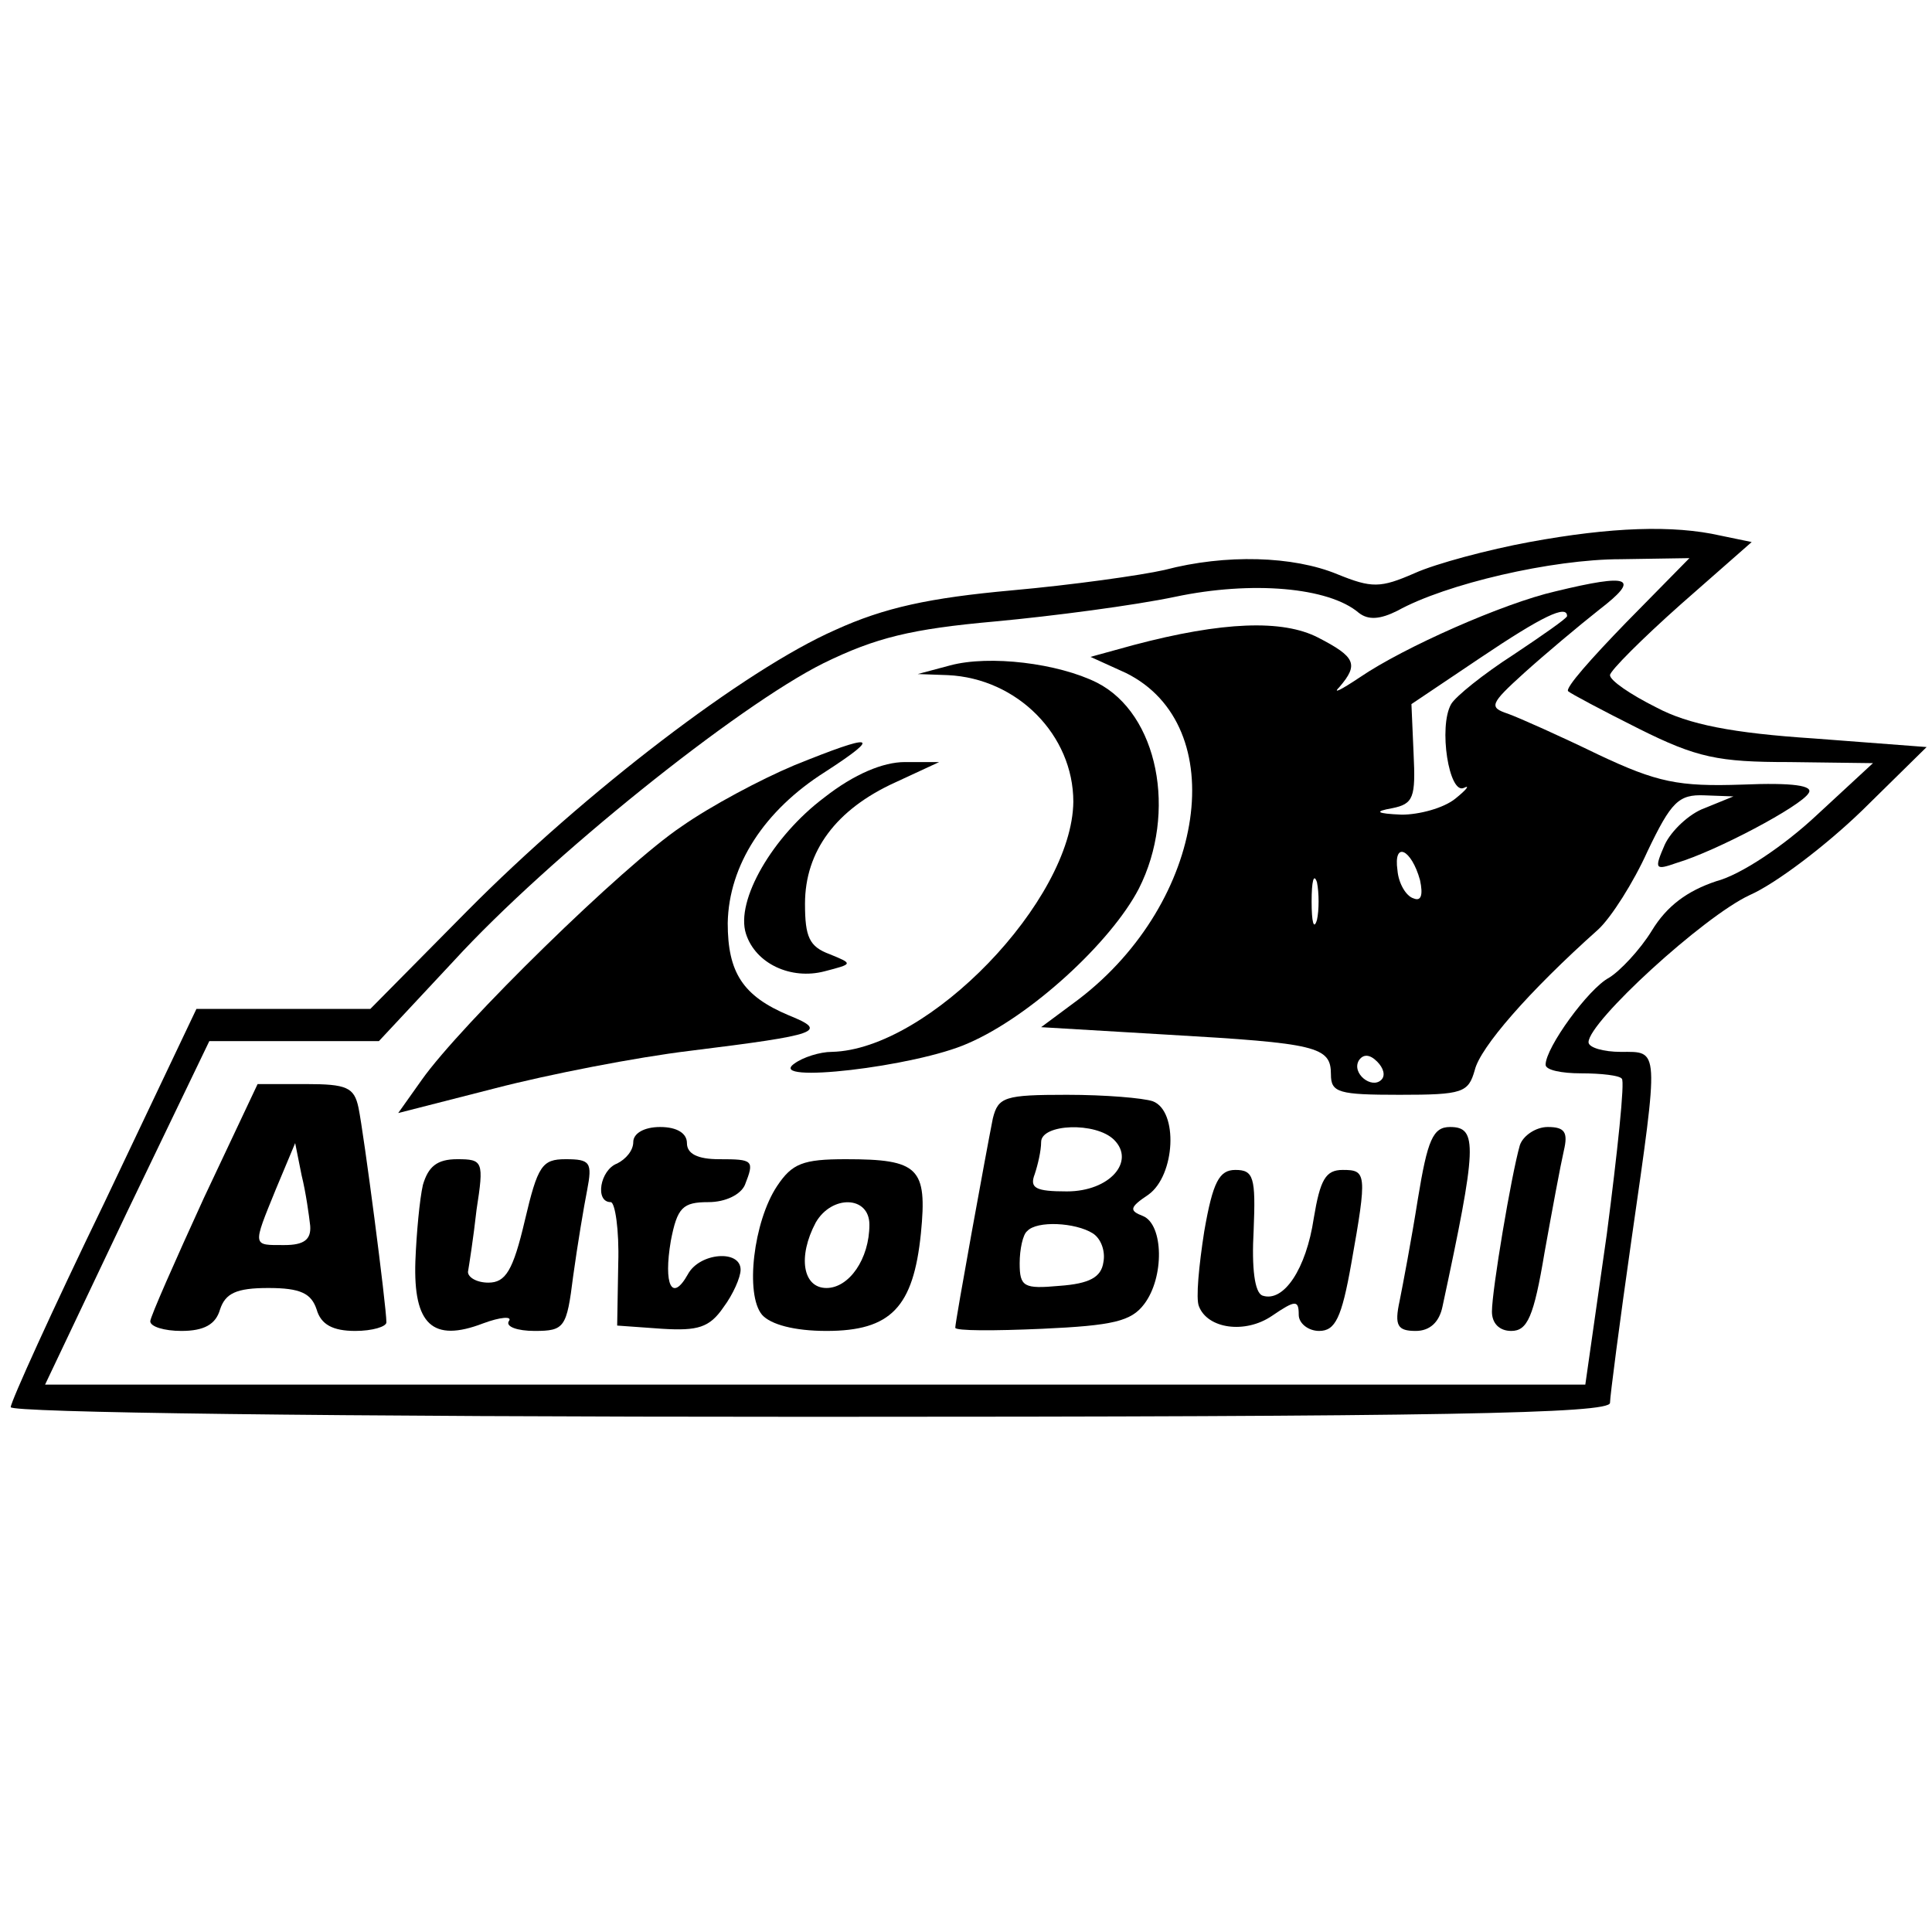
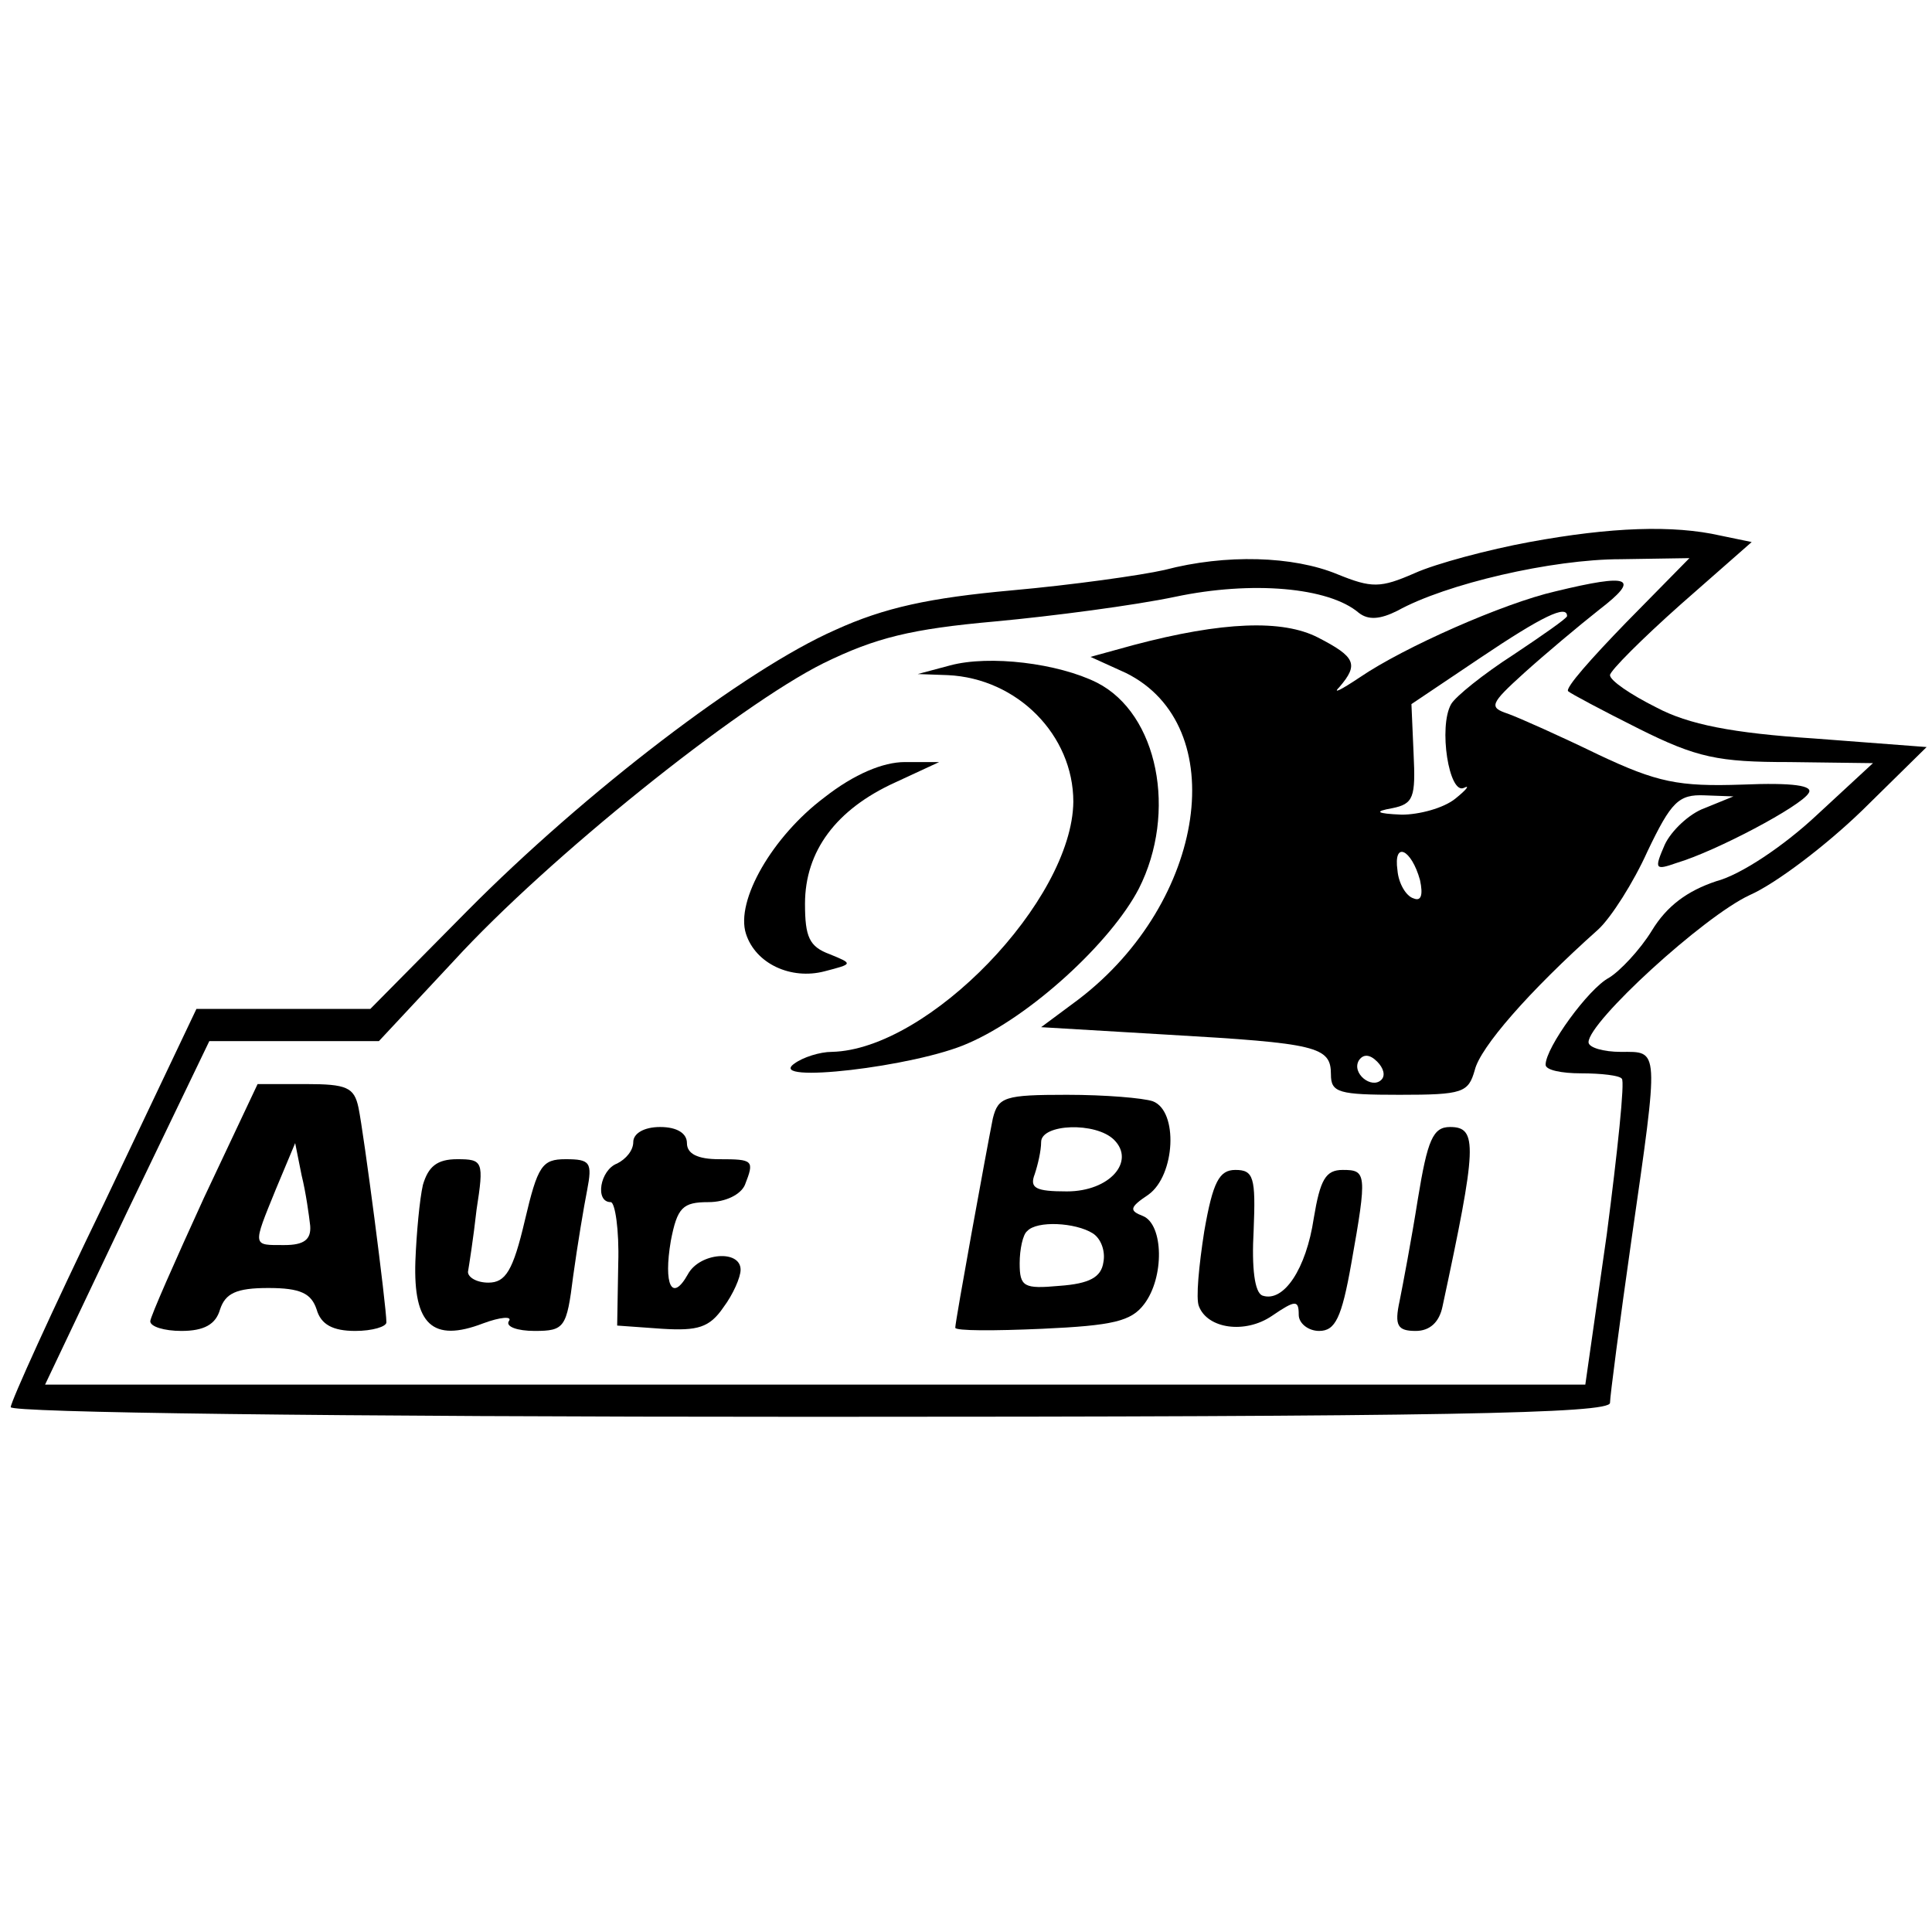
<svg xmlns="http://www.w3.org/2000/svg" version="1.0" width="180pt" height="180pt" viewBox="0 0 180 180" preserveAspectRatio="xMidYMid meet">
  <g transform="translate(0,180) scale(0.1,-0.1)" fill="#000000" stroke="none">
    <path d="M1425 1295 c-38 -7 -87 -20 -107 -29 -32 -14 -40 -14 -72 -1 -41 17 -104 19 -161 4 -22 -5 -86 -14 -142 -19 -77 -7 -119 -16 -165 -37 -84 -37 -233 -151 -343 -262 l-90 -91 -81 0 -81 0 -86 -181 c-48 -99 -87 -185 -87 -190 0 -5 292 -9 745 -9 589 0 745 3 745 13 0 6 9 75 20 152 26 181 26 175 -10 175 -16 0 -30 4 -30 9 0 19 107 117 150 137 25 11 72 47 105 79 l60 59 -105 8 c-76 5 -117 13 -147 29 -24 12 -43 25 -43 30 0 4 30 34 66 66 l66 58 -29 6 c-44 10 -102 8 -178 -6z m90 -75 c-32 -33 -57 -61 -54 -64 2 -2 32 -18 66 -35 54 -27 74 -31 140 -31 l78 -1 -53 -49 c-30 -28 -70 -55 -93 -61 -27 -9 -46 -23 -60 -46 -11 -18 -30 -38 -40 -44 -19 -10 -59 -65 -59 -81 0 -5 15 -8 33 -8 19 0 36 -2 38 -5 3 -2 -4 -68 -14 -145 l-20 -140 -718 0 -717 0 76 160 77 160 79 0 79 0 70 75 c88 96 264 237 344 277 49 24 82 32 160 39 54 5 130 15 168 23 71 15 143 9 171 -15 9 -7 20 -6 36 2 45 25 144 48 208 48 l64 1 -59 -60z" />
-     <path d="M1449 1249 c-48 -11 -141 -52 -182 -80 -18 -12 -26 -16 -19 -9 18 21 15 28 -20 46 -33 17 -89 15 -172 -7 l-40 -11 33 -15 c99 -49 75 -213 -44 -304 l-35 -26 118 -7 c139 -8 152 -11 152 -37 0 -17 7 -19 64 -19 59 0 64 2 70 23 5 21 50 73 115 131 12 11 33 44 46 73 22 46 29 53 53 52 l27 -1 -27 -11 c-14 -5 -31 -21 -37 -34 -10 -23 -9 -24 11 -17 37 11 116 53 123 65 5 7 -14 10 -62 8 -59 -2 -79 2 -134 28 -35 17 -73 34 -84 38 -18 6 -17 9 15 38 20 18 51 44 70 59 39 30 29 34 -41 17z m11 -23 c0 -2 -23 -18 -50 -36 -28 -18 -54 -39 -58 -46 -12 -21 -2 -85 12 -78 6 3 2 -2 -8 -10 -11 -9 -34 -15 -50 -15 -24 1 -26 3 -9 6 20 4 22 10 20 51 l-2 46 64 43 c58 39 81 50 81 39z m-137 -246 c3 -14 1 -20 -6 -17 -7 2 -14 14 -15 26 -4 28 13 20 21 -9z m-96 -37 c-3 -10 -5 -2 -5 17 0 19 2 27 5 18 2 -10 2 -26 0 -35z m60 -149 c-9 -9 -28 6 -21 18 4 6 10 6 17 -1 6 -6 8 -13 4 -17z" />
+     <path d="M1449 1249 c-48 -11 -141 -52 -182 -80 -18 -12 -26 -16 -19 -9 18 21 15 28 -20 46 -33 17 -89 15 -172 -7 l-40 -11 33 -15 c99 -49 75 -213 -44 -304 l-35 -26 118 -7 c139 -8 152 -11 152 -37 0 -17 7 -19 64 -19 59 0 64 2 70 23 5 21 50 73 115 131 12 11 33 44 46 73 22 46 29 53 53 52 l27 -1 -27 -11 c-14 -5 -31 -21 -37 -34 -10 -23 -9 -24 11 -17 37 11 116 53 123 65 5 7 -14 10 -62 8 -59 -2 -79 2 -134 28 -35 17 -73 34 -84 38 -18 6 -17 9 15 38 20 18 51 44 70 59 39 30 29 34 -41 17z m11 -23 c0 -2 -23 -18 -50 -36 -28 -18 -54 -39 -58 -46 -12 -21 -2 -85 12 -78 6 3 2 -2 -8 -10 -11 -9 -34 -15 -50 -15 -24 1 -26 3 -9 6 20 4 22 10 20 51 l-2 46 64 43 c58 39 81 50 81 39z m-137 -246 c3 -14 1 -20 -6 -17 -7 2 -14 14 -15 26 -4 28 13 20 21 -9z m-96 -37 z m60 -149 c-9 -9 -28 6 -21 18 4 6 10 6 17 -1 6 -6 8 -13 4 -17z" />
    <path d="M885 1180 l-30 -8 28 -1 c65 -3 117 -56 117 -118 -1 -92 -135 -231 -225 -233 -11 0 -27 -5 -35 -11 -27 -19 113 -3 162 19 58 25 133 94 159 144 36 71 18 163 -39 192 -36 18 -100 26 -137 16z" />
-     <path d="M740 1087 c-31 -13 -78 -38 -105 -57 -54 -36 -206 -185 -242 -236 l-22 -31 90 23 c50 13 132 29 182 35 121 15 129 18 92 33 -43 18 -57 40 -57 86 1 54 34 105 91 141 54 35 45 36 -29 6z" />
    <path d="M768 1057 c-48 -36 -83 -96 -73 -127 9 -28 42 -43 73 -35 27 7 27 7 5 16 -19 7 -23 16 -23 47 0 49 29 88 84 113 l41 19 -32 0 c-20 0 -47 -11 -75 -33z" />
    <path d="M190 684 c-27 -59 -50 -111 -50 -115 0 -5 13 -9 29 -9 21 0 32 6 36 20 5 15 15 20 45 20 30 0 40 -5 45 -20 4 -14 15 -20 36 -20 16 0 29 4 29 8 0 15 -21 176 -26 200 -4 19 -11 22 -49 22 l-45 0 -50 -106z m99 -26 c1 -13 -6 -18 -24 -18 -30 0 -30 -2 -8 52 l18 43 6 -30 c4 -16 7 -38 8 -47z" />
    <path d="M925 758 c-6 -30 -35 -189 -35 -195 0 -3 36 -3 81 -1 66 3 83 7 95 23 19 25 18 74 -1 82 -13 5 -13 8 5 20 25 18 28 78 4 87 -9 3 -44 6 -80 6 -58 0 -64 -2 -69 -22z m113 -20 c20 -20 -4 -48 -44 -48 -29 0 -35 3 -30 16 3 9 6 22 6 30 0 17 51 19 68 2z m-20 -87 c8 -5 12 -17 10 -27 -2 -14 -13 -20 -41 -22 -33 -3 -37 -1 -37 21 0 13 3 27 7 30 9 10 45 8 61 -2z" />
    <path d="M590 736 c0 -8 -7 -16 -15 -20 -16 -6 -21 -36 -6 -36 4 0 8 -26 7 -57 l-1 -58 42 -3 c33 -2 44 1 57 20 9 12 16 28 16 35 0 19 -38 16 -49 -4 -15 -27 -23 -10 -16 31 6 31 11 36 35 36 16 0 30 7 34 16 9 23 8 24 -24 24 -20 0 -30 5 -30 15 0 9 -9 15 -25 15 -15 0 -25 -6 -25 -14z" />
    <path d="M1321 683 c-6 -38 -14 -80 -17 -95 -5 -23 -2 -28 15 -28 13 0 22 8 25 23 32 149 33 167 7 167 -16 0 -21 -12 -30 -67z" />
-     <path d="M1416 733 c-8 -28 -26 -135 -26 -155 0 -11 7 -18 18 -18 15 0 21 13 31 73 7 39 15 82 18 95 4 17 1 22 -15 22 -11 0 -23 -8 -26 -17z" />
    <path d="M394 696 c-3 -13 -6 -45 -7 -71 -2 -59 16 -76 63 -58 16 6 28 7 24 2 -3 -5 8 -9 24 -9 28 0 30 3 36 51 4 29 10 65 13 80 5 26 3 29 -20 29 -22 0 -26 -6 -38 -57 -11 -47 -18 -58 -34 -58 -11 0 -19 5 -19 10 1 6 5 31 8 58 7 45 6 47 -18 47 -19 0 -27 -7 -32 -24z" />
-     <path d="M724 695 c-22 -33 -30 -101 -14 -120 8 -9 30 -15 60 -15 60 0 81 22 88 91 6 61 -2 69 -70 69 -40 0 -50 -4 -64 -25z m86 -36 c0 -32 -19 -59 -40 -59 -22 0 -27 29 -10 61 15 26 50 25 50 -2z" />
    <path d="M1122 653 c-5 -32 -8 -63 -5 -70 8 -21 43 -26 68 -9 22 15 25 15 25 1 0 -8 9 -15 19 -15 15 0 21 12 30 63 15 84 14 87 -8 87 -16 0 -21 -9 -27 -45 -7 -47 -28 -79 -48 -72 -7 3 -10 25 -8 61 2 49 0 56 -17 56 -15 0 -21 -11 -29 -57z" />
  </g>
</svg>